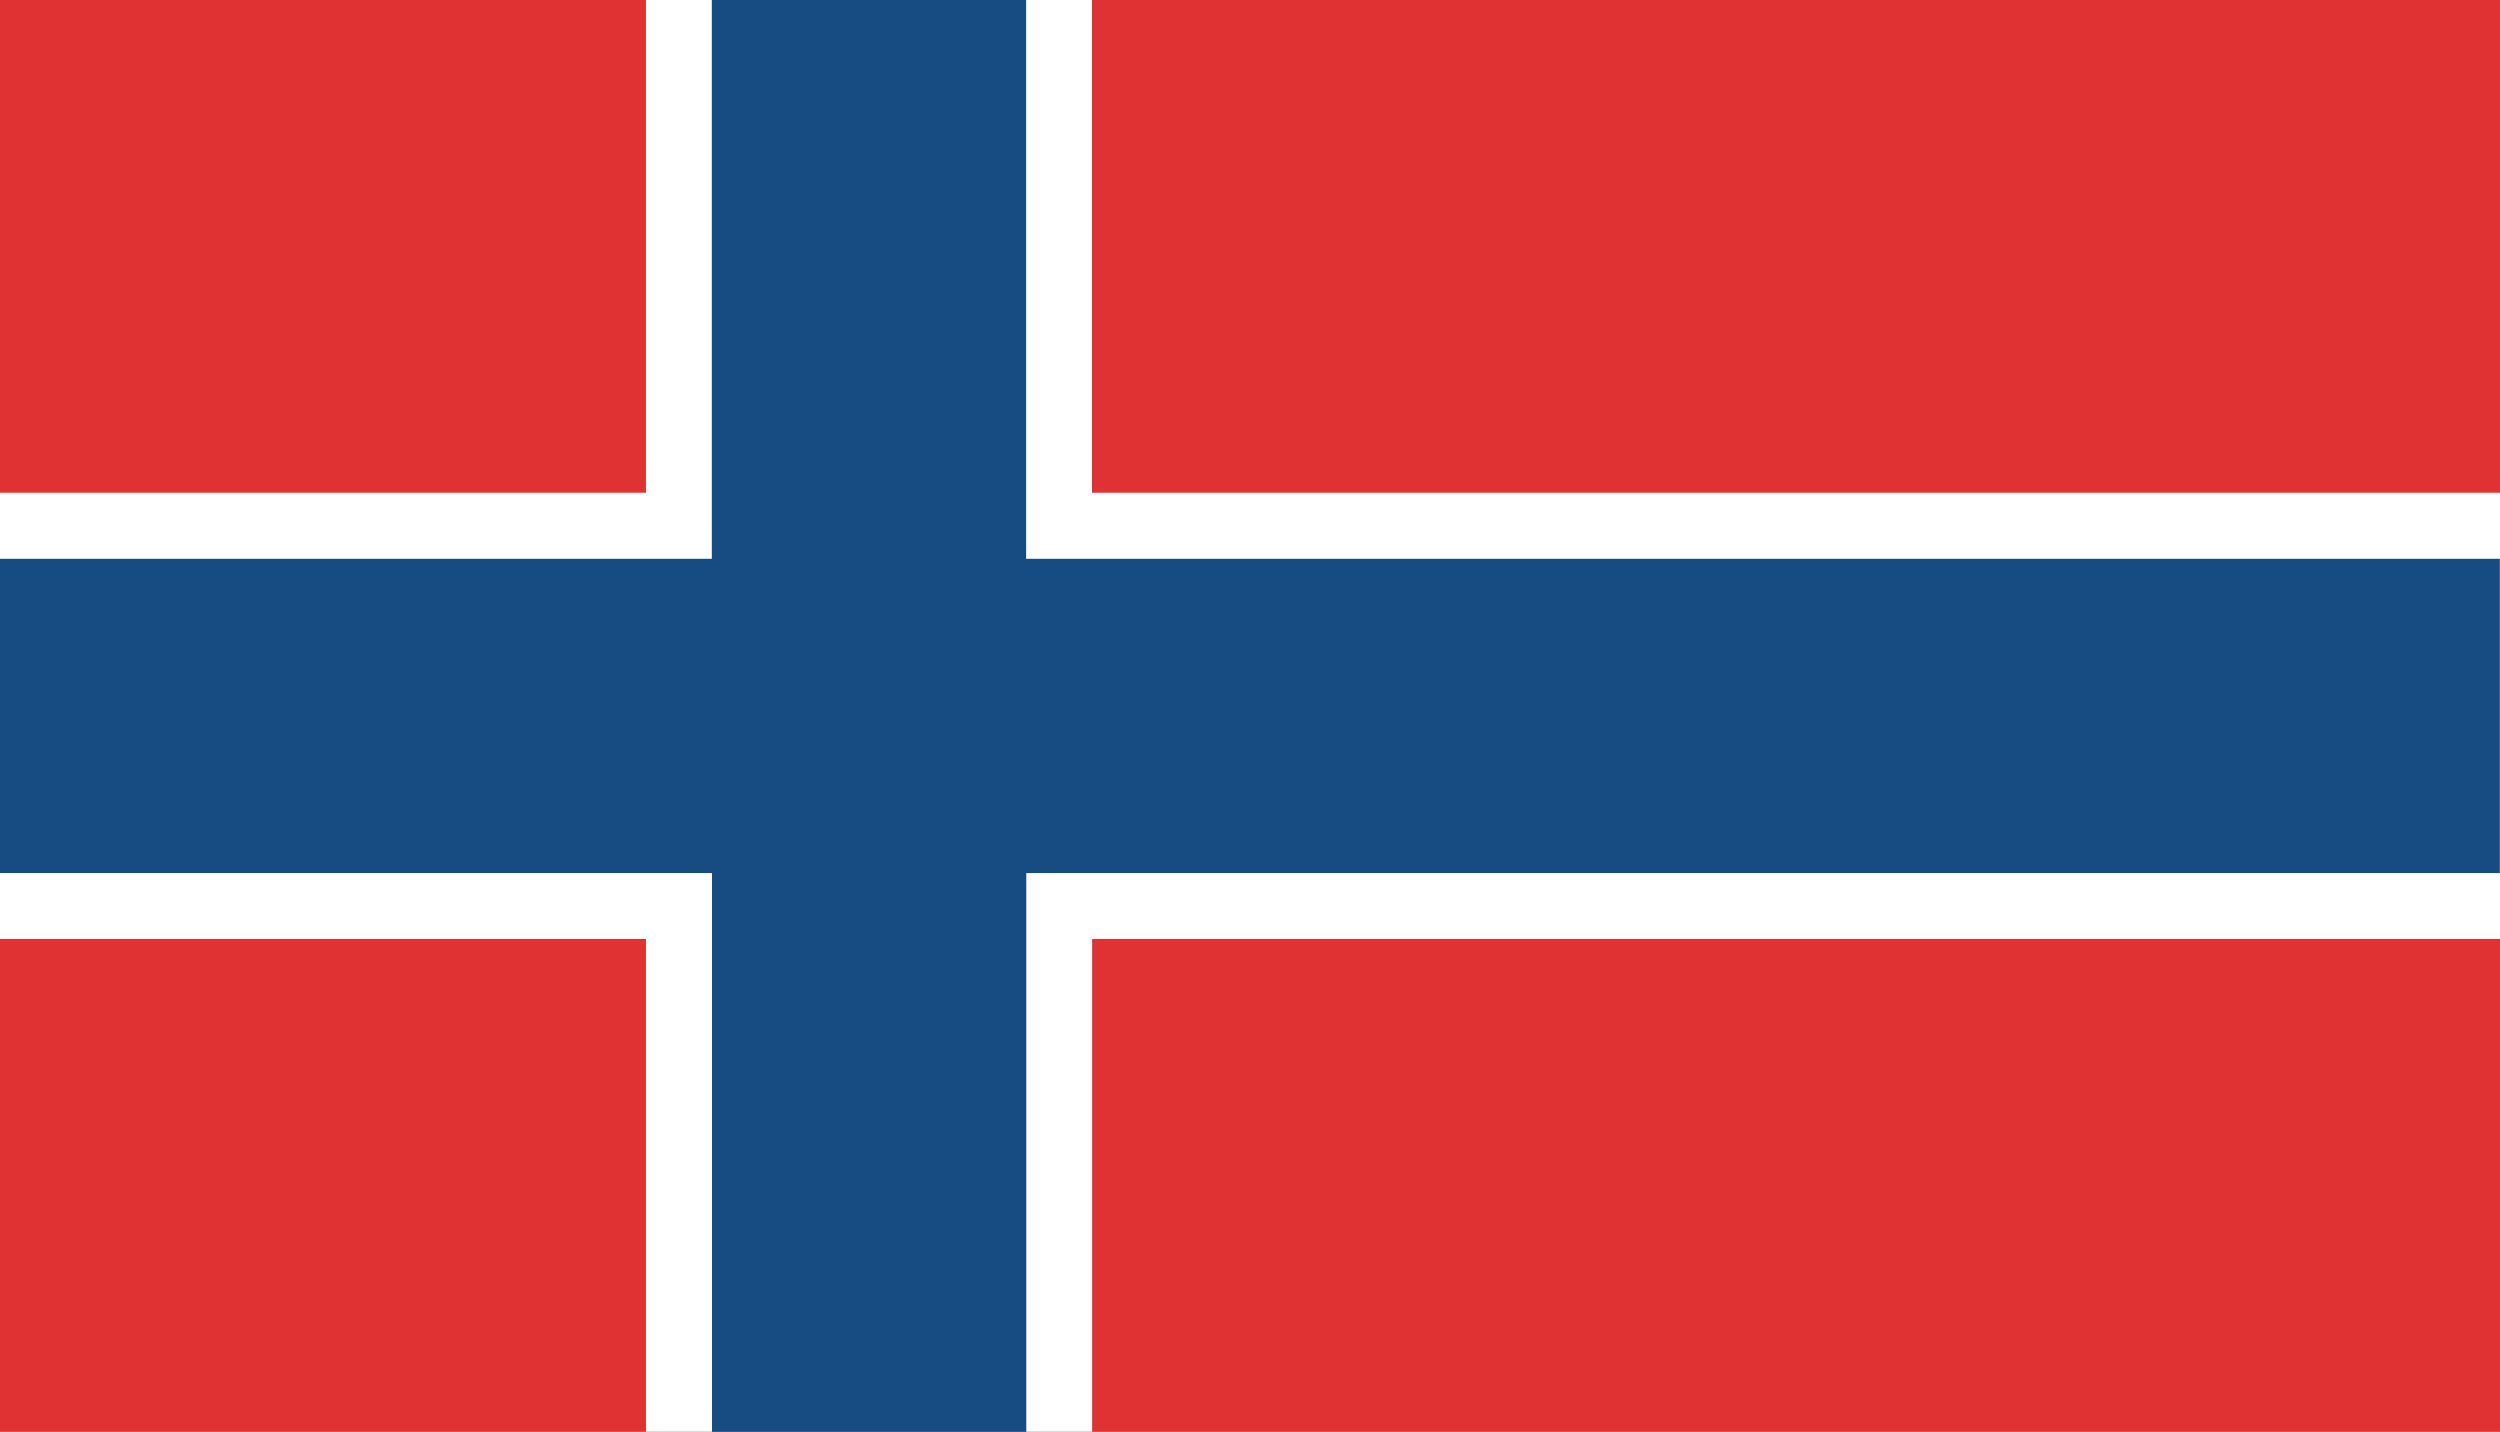
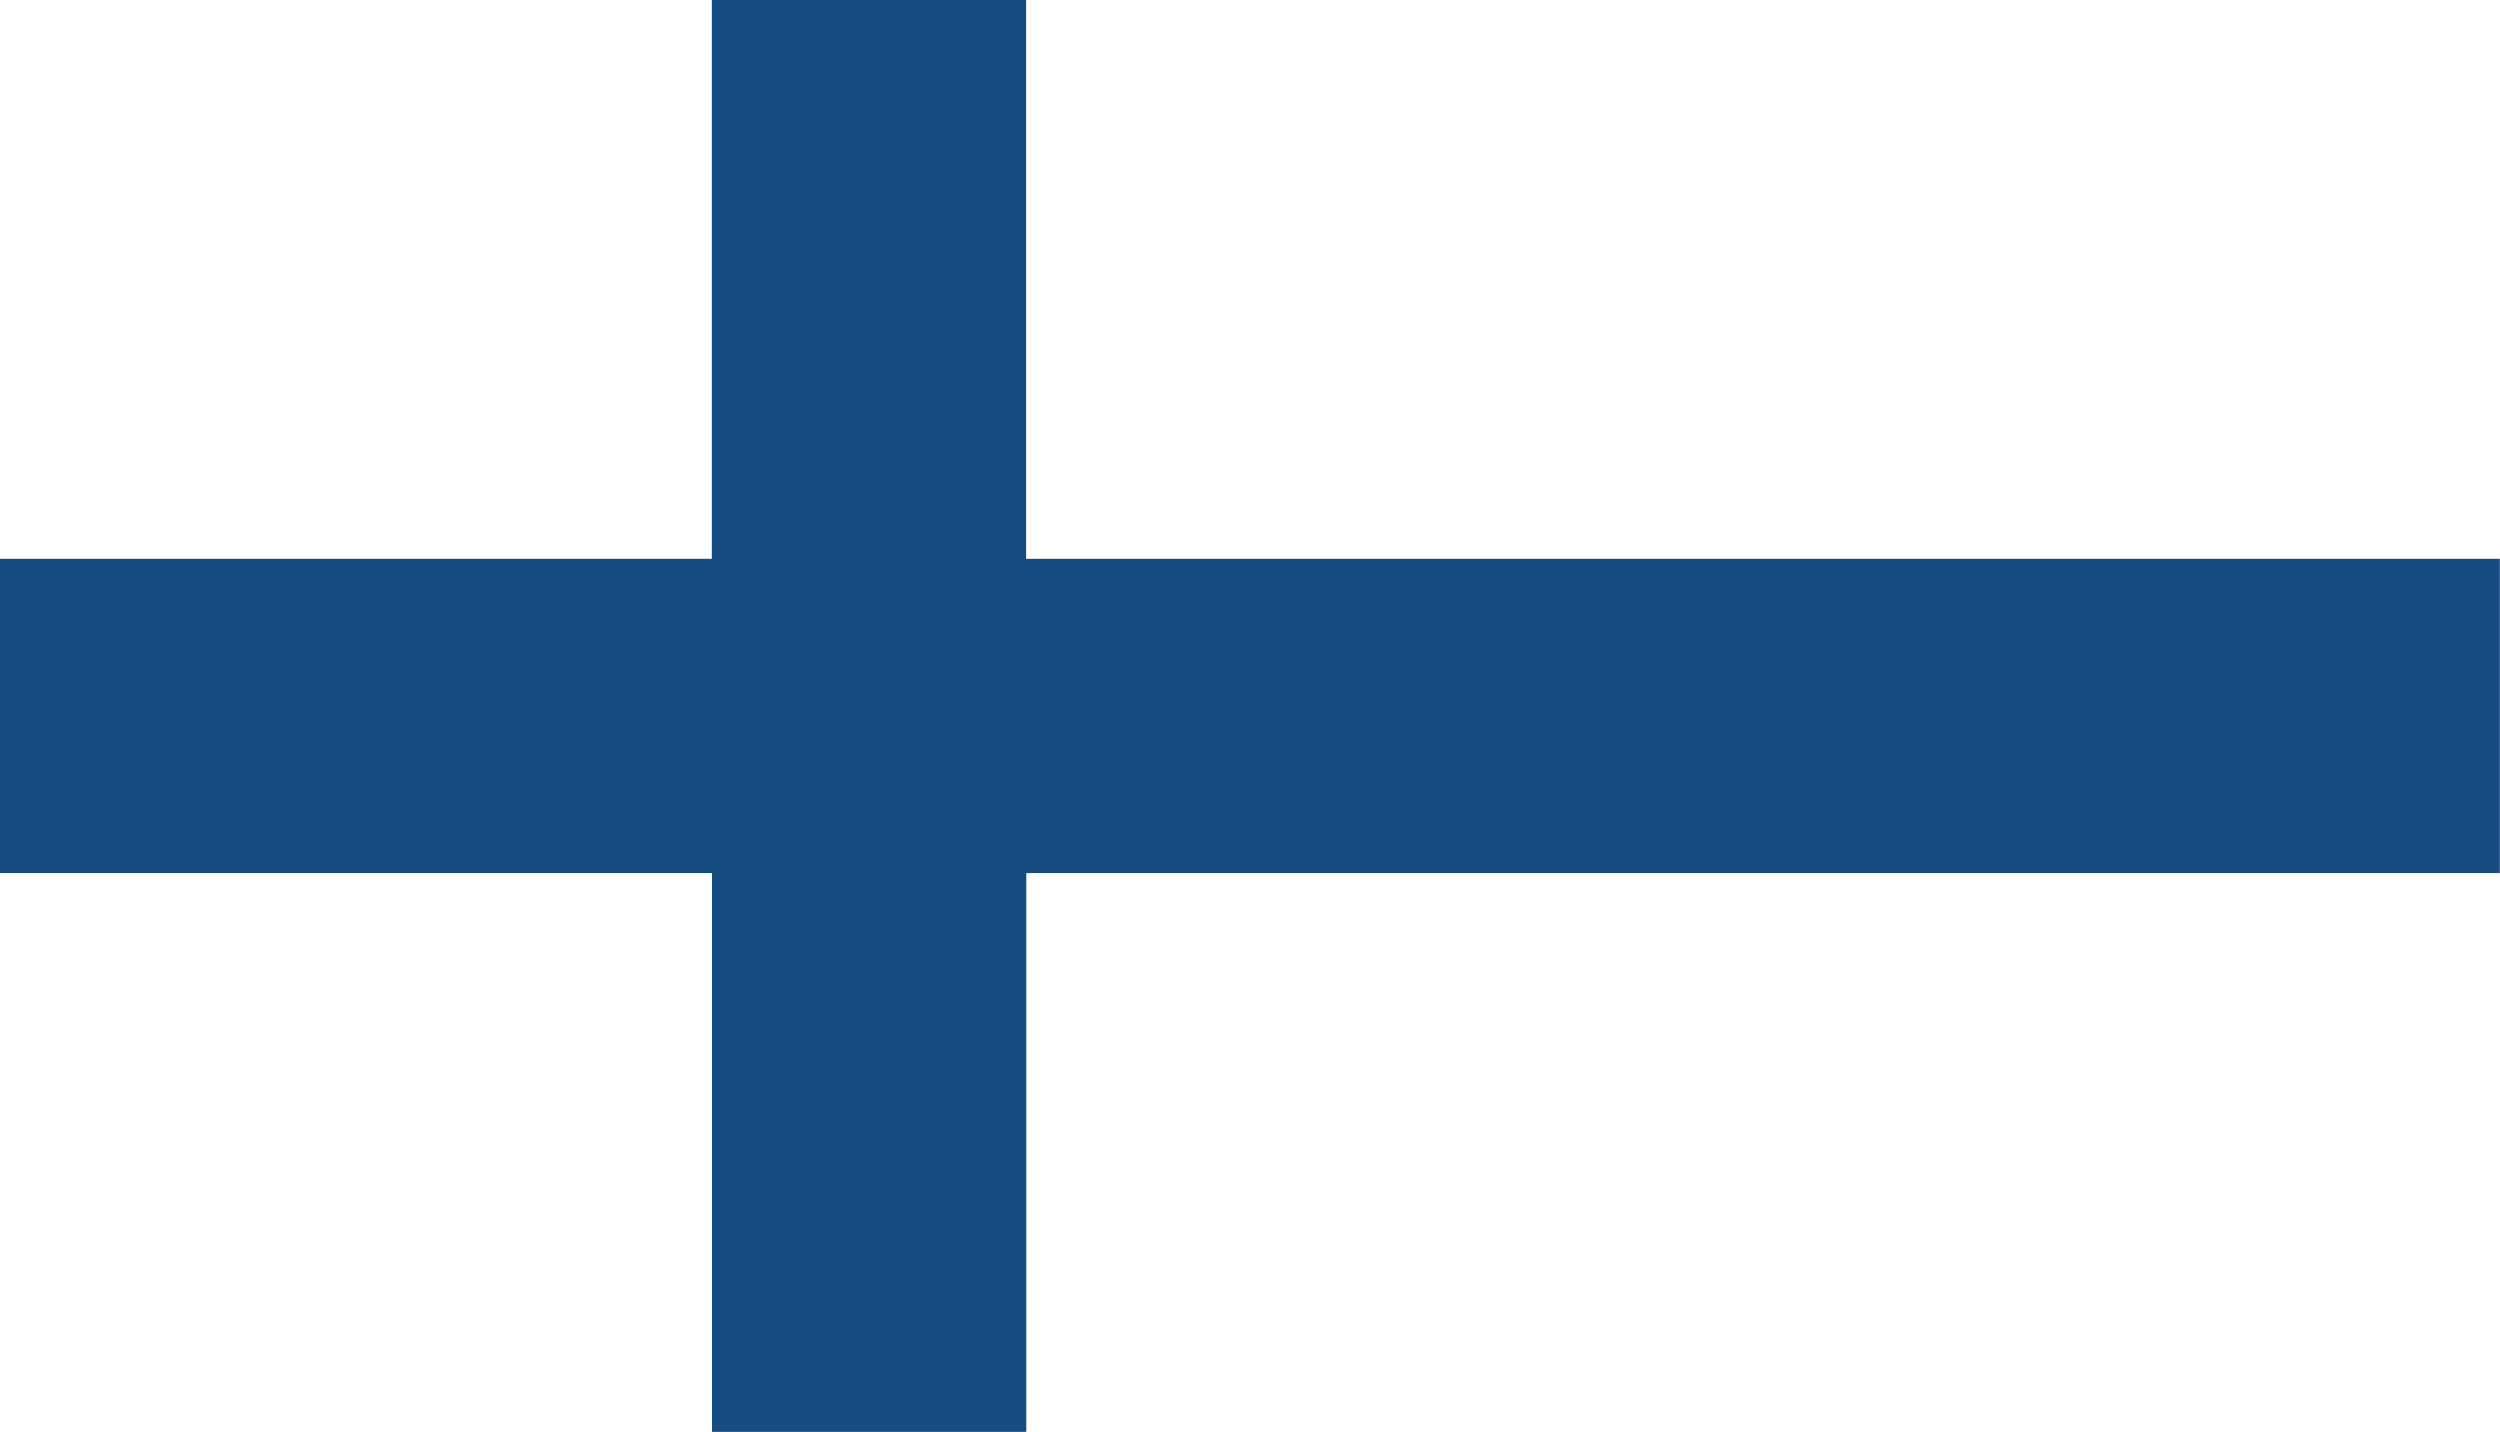
<svg xmlns="http://www.w3.org/2000/svg" viewBox="0 0 158.29 90.66">
  <defs>
    <style>.cls-1{fill:#e03232;}.cls-2{fill:#fff;}.cls-3{fill:#164c82;}</style>
  </defs>
  <title>raising-the-bar-assets</title>
-   <path d="M0 0h158.3v90.66H0z" class="cls-1" />
-   <path d="M158.3 31.2H69.14V0H40.9v31.2H0v28.25h40.9v31.2h28.25v-31.2h89.14V31.2z" class="cls-2" />
  <path d="M158.3 35.38H64.97V0h-19.9v35.38H0v19.9h45.08v35.38h19.9V55.28h93.3v-19.9z" class="cls-3" />
</svg>